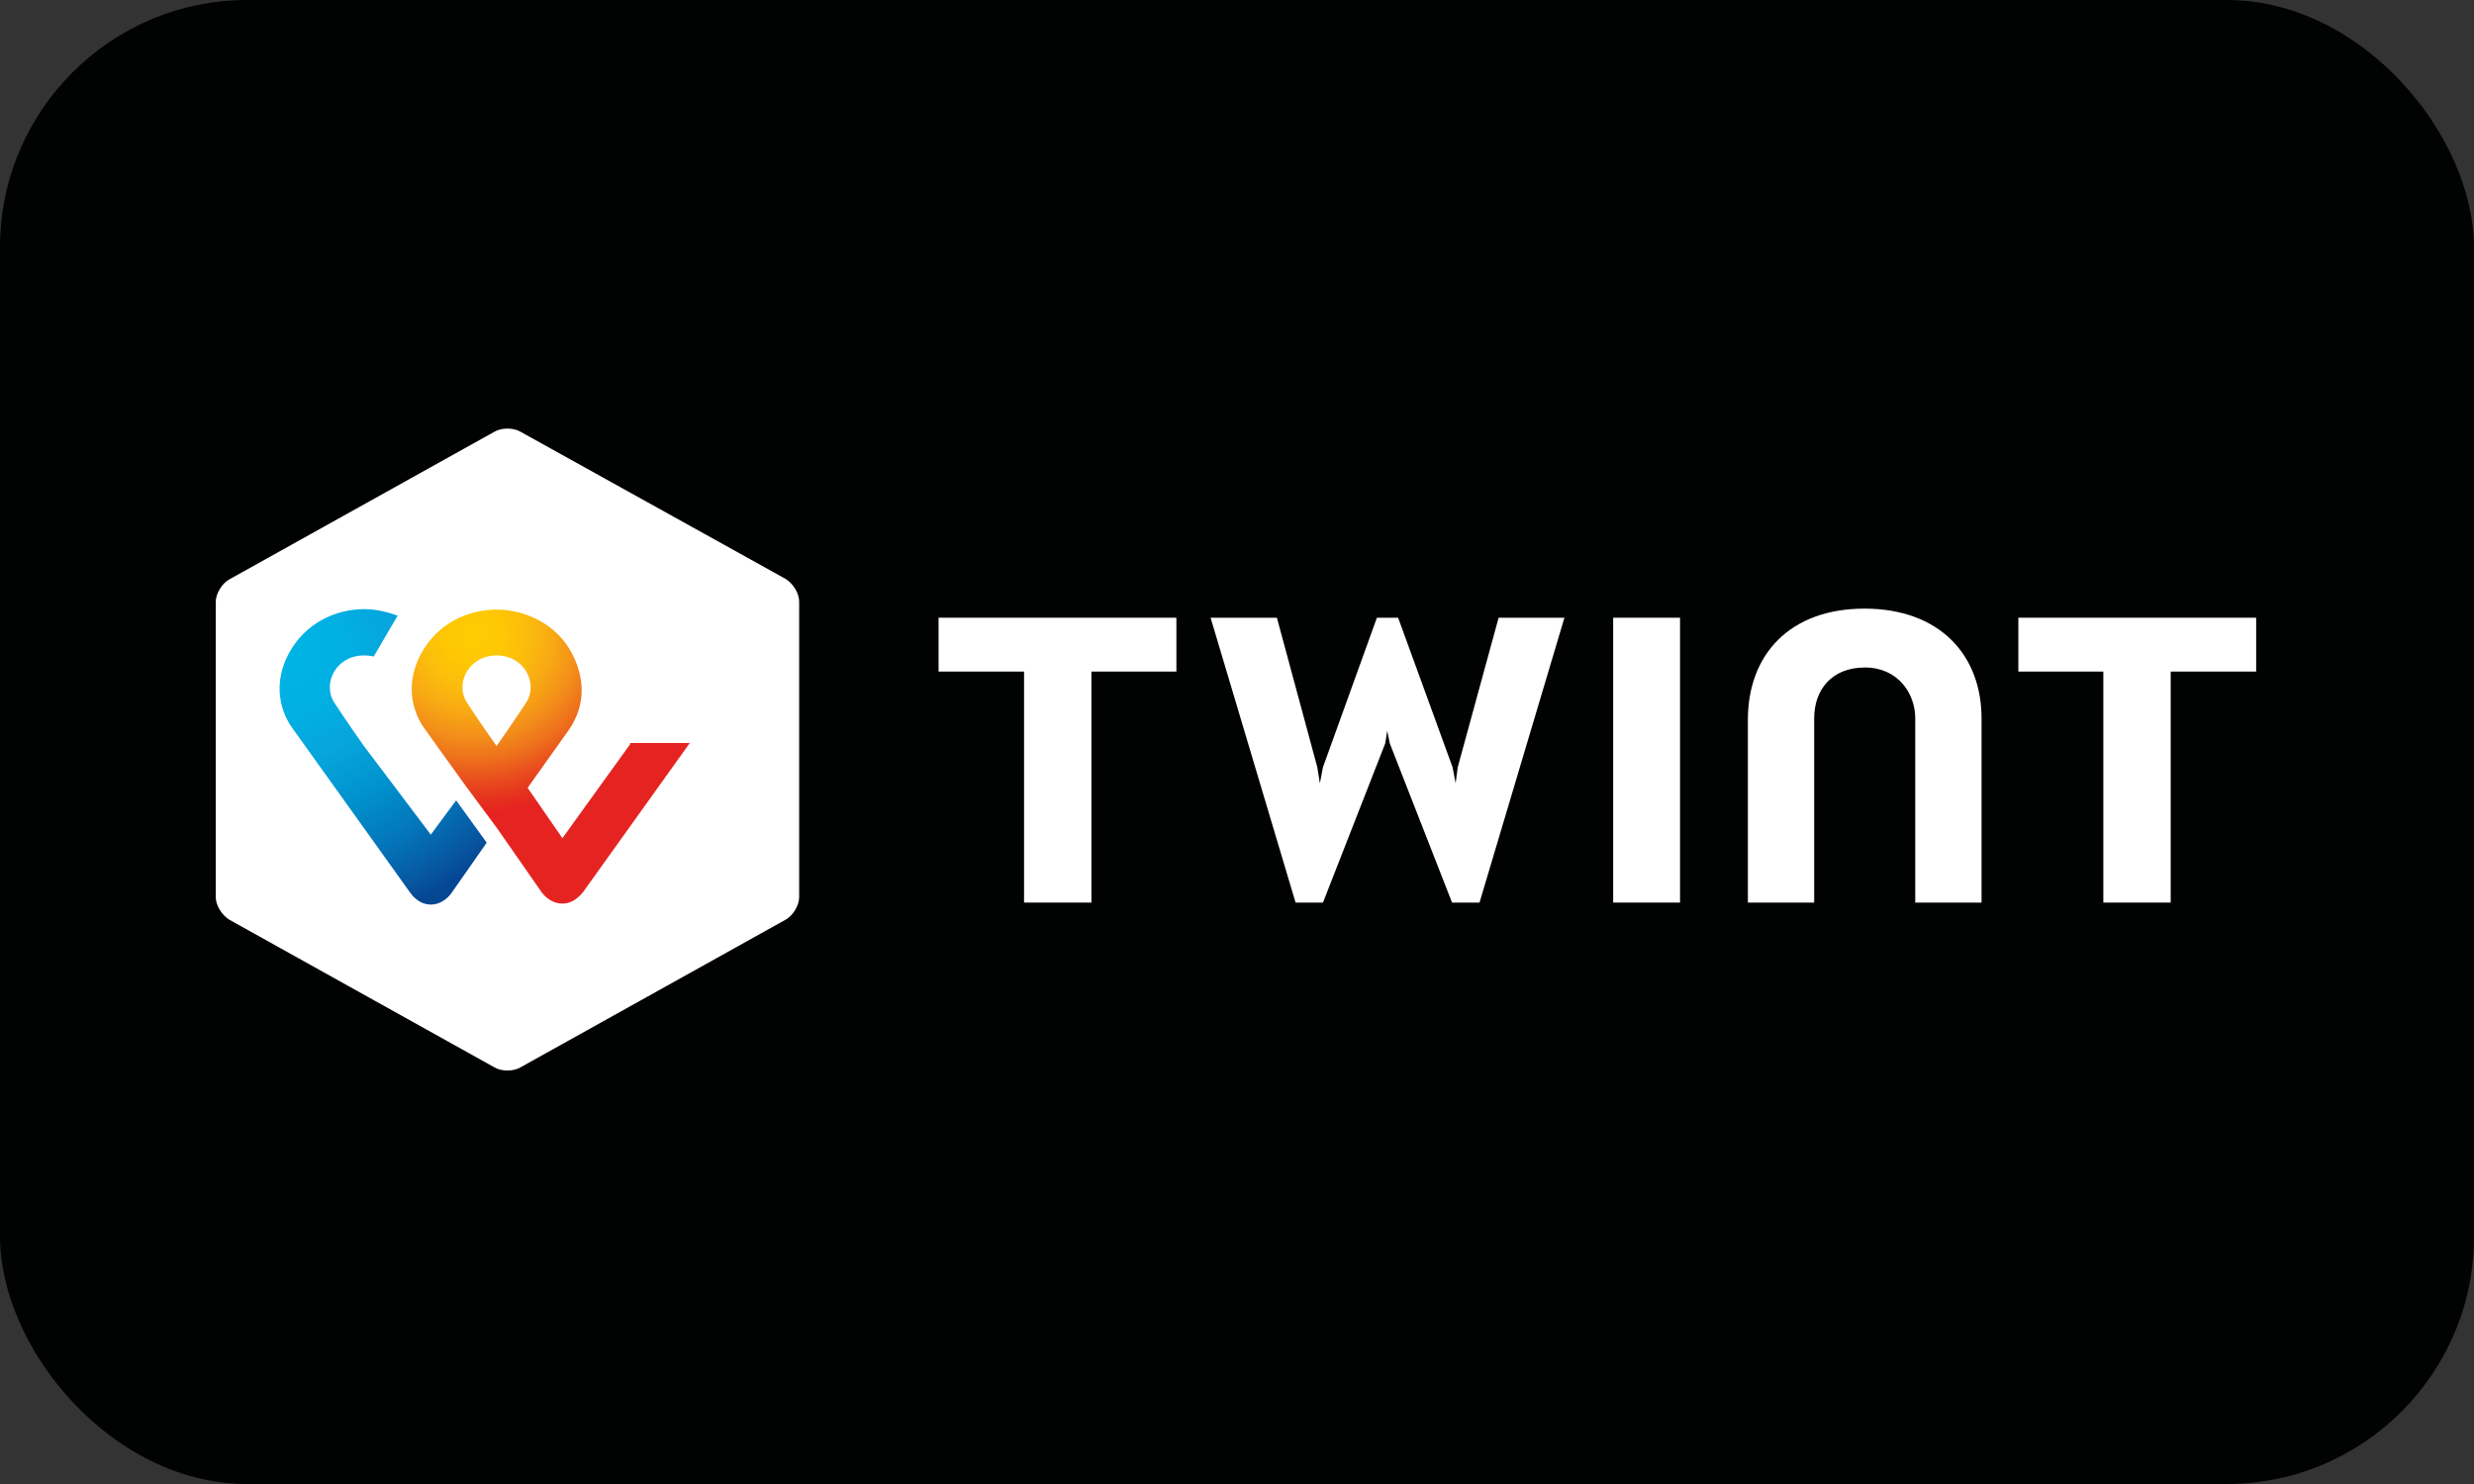
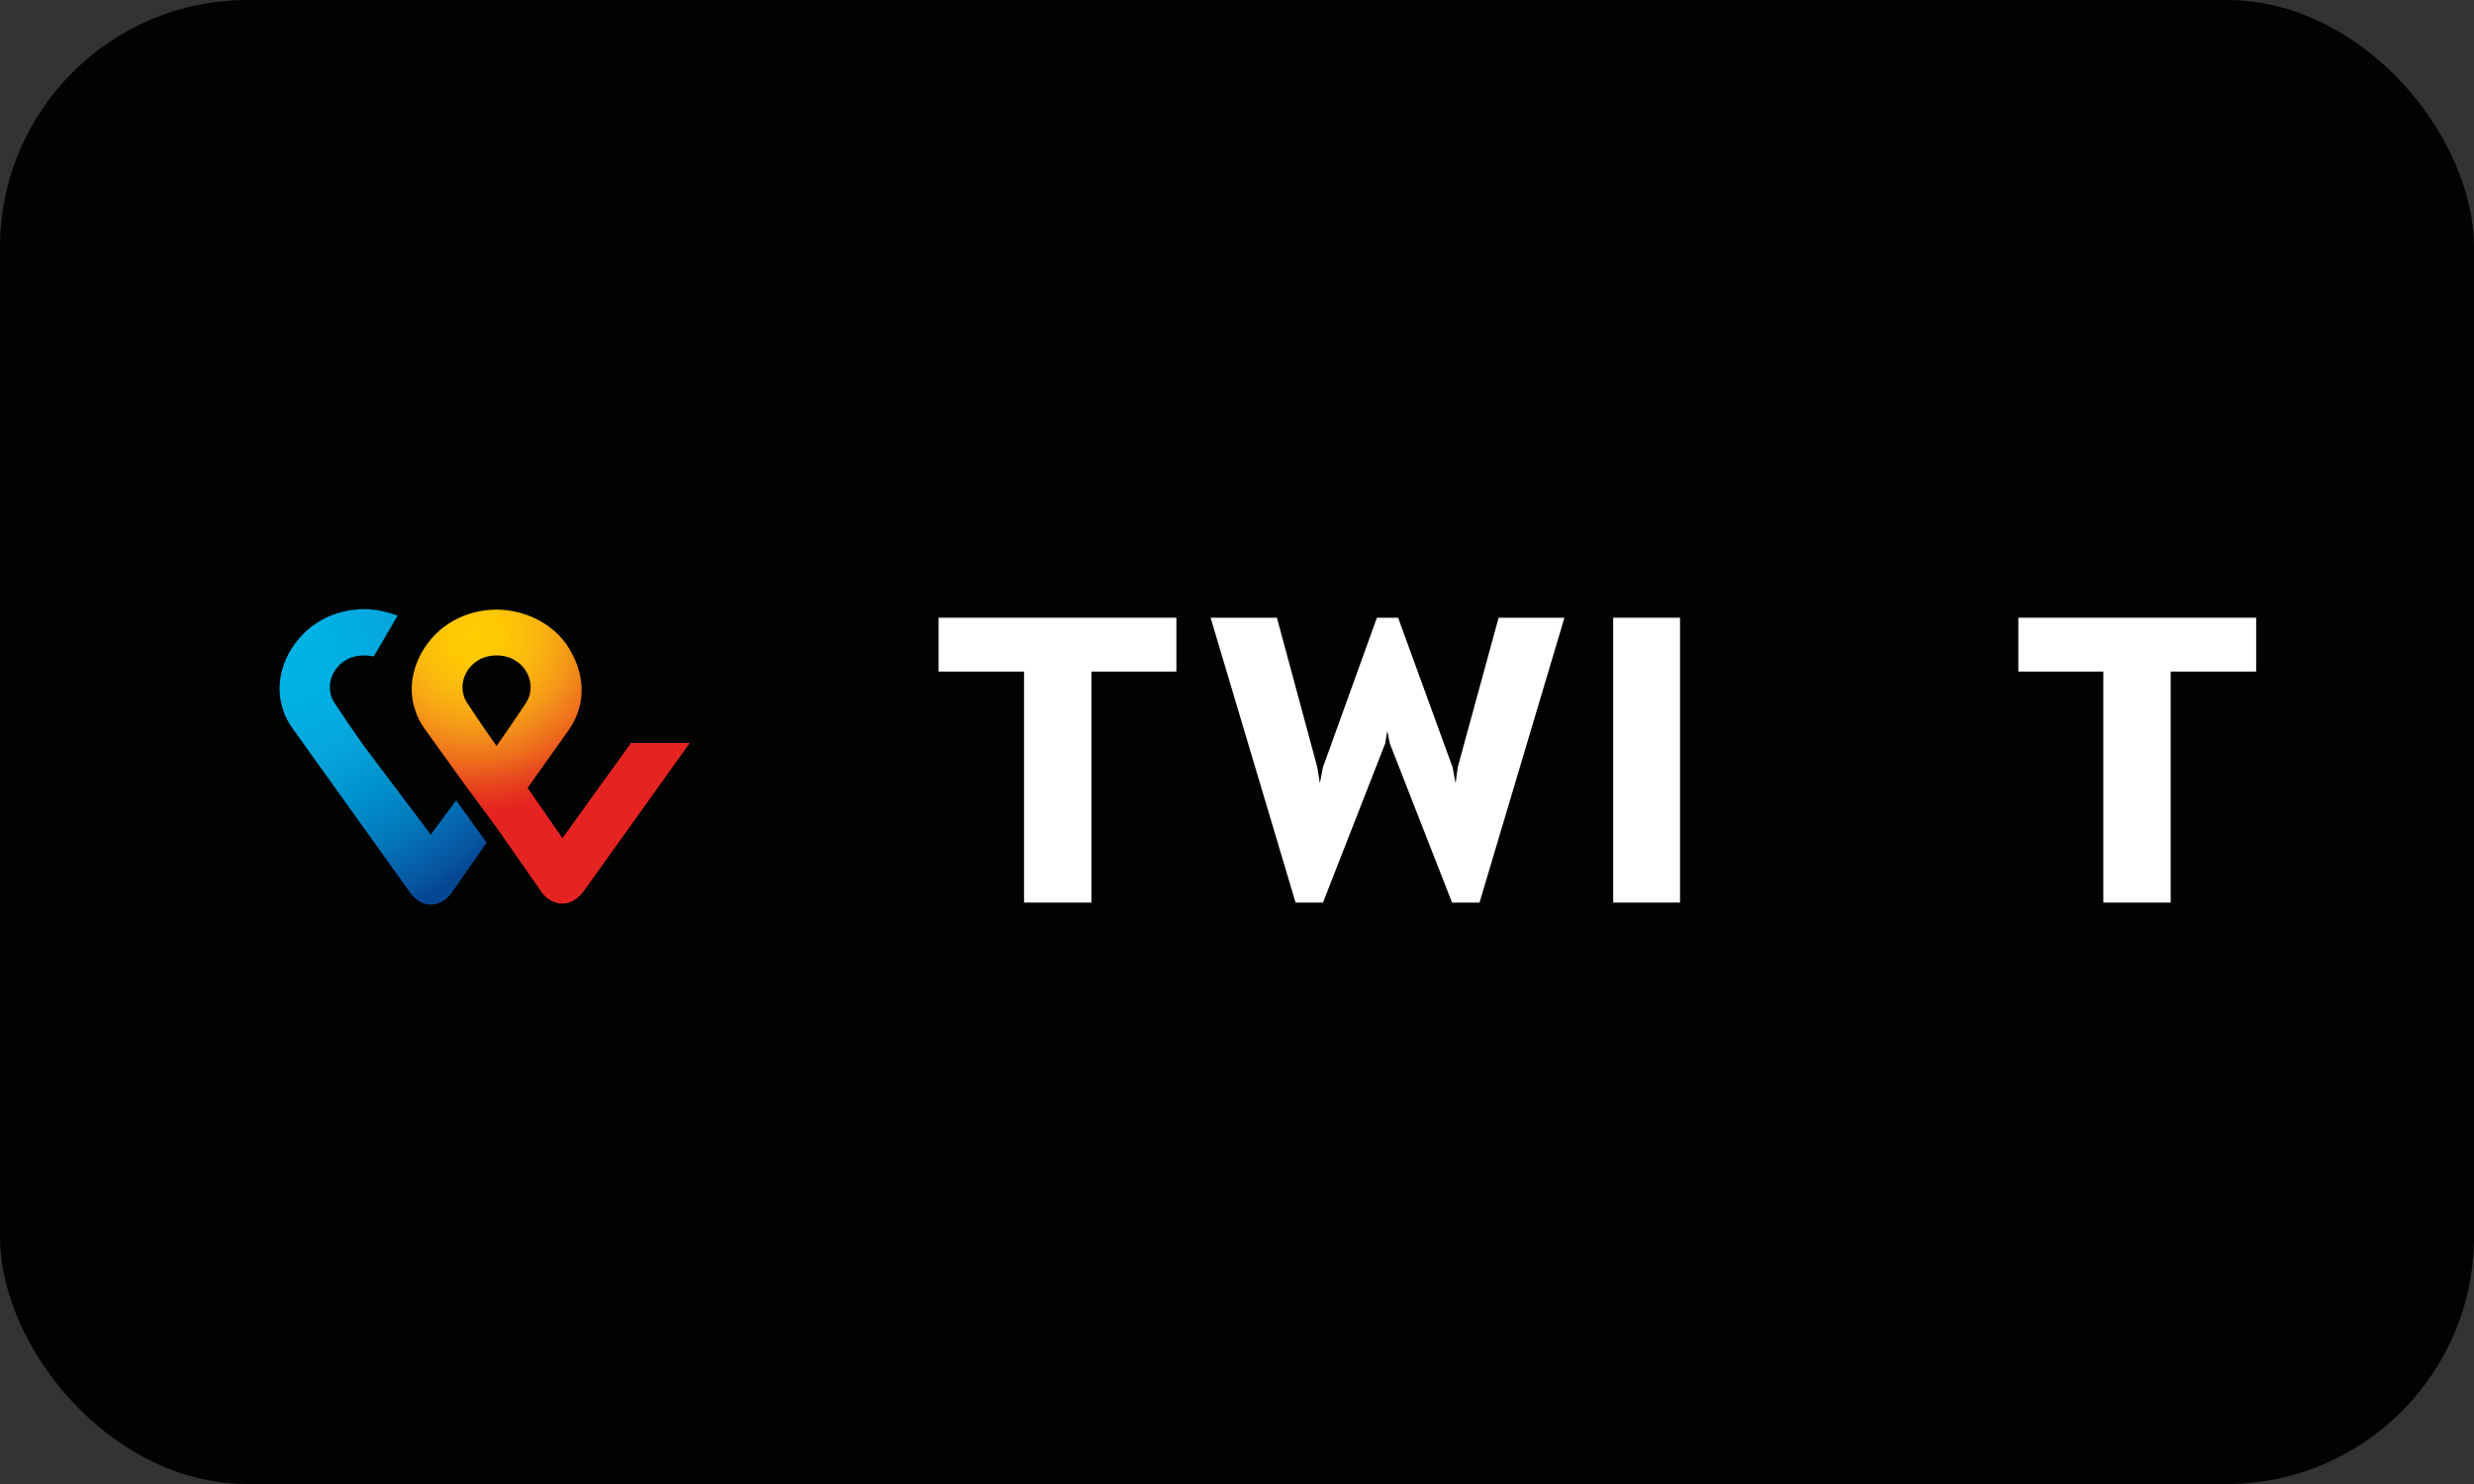
<svg xmlns="http://www.w3.org/2000/svg" width="40" height="24" viewBox="0 0 40 24" fill="none">
  <rect x="0" y="0" width="40" height="24" fill="#333333" stroke="none" />
  <rect width="40" height="24" rx="4" fill="#010202" />
  <path d="M38.48 19H1.528C1.235 19 1 18.772 1 18.487V5.513C1 5.228 1.235 5 1.528 5H38.472C38.765 5 39 5.228 39 5.513V18.487C39.008 18.772 38.765 19 38.48 19Z" fill="#010202" />
-   <path d="M12.921 14.507C12.921 14.645 12.82 14.808 12.703 14.873L8.422 17.258C8.305 17.331 8.104 17.331 7.987 17.258L3.706 14.873C3.589 14.8 3.488 14.645 3.488 14.507V9.737C3.488 9.599 3.589 9.436 3.706 9.371L7.987 6.986C8.104 6.913 8.305 6.913 8.422 6.986L12.703 9.363C12.82 9.436 12.921 9.591 12.921 9.729V14.507Z" fill="white" />
  <path d="M36.478 9.99H32.633V10.861H34.007V14.597H35.096V10.861H36.478V9.99Z" fill="white" />
  <path d="M19.02 9.99H15.175V10.861H16.557V14.597H17.646V10.861H19.02V9.99Z" fill="white" />
-   <path d="M30.145 9.843C28.939 9.843 28.26 10.584 28.26 11.642V14.597H29.332V11.617C29.332 11.153 29.617 10.795 30.153 10.795C30.681 10.795 30.966 11.21 30.966 11.617V14.597H32.038V11.642C32.047 10.584 31.351 9.843 30.145 9.843Z" fill="white" />
  <path d="M26.082 9.99V14.597H27.163V9.99H26.082Z" fill="white" />
  <path d="M22.429 11.821L22.471 12.024L23.477 14.597H23.921L25.294 9.99H24.23L23.569 12.407L23.535 12.667L23.485 12.407L22.605 9.99H22.262L21.39 12.407L21.34 12.667L21.298 12.407L20.645 9.99H19.573L20.947 14.597H21.39L22.396 12.024L22.429 11.821Z" fill="white" />
  <path d="M10.19 12.033L9.093 13.555L8.531 12.741L9.185 11.821C9.302 11.658 9.57 11.21 9.26 10.592C9.017 10.095 8.489 9.859 8.029 9.859C7.568 9.859 7.065 10.079 6.797 10.592C6.496 11.178 6.755 11.642 6.873 11.796C6.873 11.796 7.233 12.301 7.534 12.716L8.029 13.384L8.766 14.442C8.774 14.45 8.891 14.613 9.093 14.613C9.294 14.613 9.411 14.442 9.428 14.426L11.153 12.016H10.19V12.033ZM8.029 12.065C8.029 12.065 7.735 11.65 7.551 11.365C7.35 11.056 7.576 10.6 8.029 10.6C8.481 10.6 8.707 11.056 8.506 11.365C8.313 11.658 8.029 12.065 8.029 12.065Z" fill="url(#paint0_radial_7742_846)" />
  <path d="M6.965 13.498L5.884 12.065C5.884 12.065 5.591 11.65 5.406 11.365C5.205 11.056 5.432 10.6 5.884 10.6C5.943 10.6 5.993 10.608 6.043 10.616L6.429 9.957C6.253 9.892 6.068 9.851 5.892 9.851C5.432 9.851 4.929 10.071 4.661 10.584C4.359 11.17 4.619 11.634 4.736 11.788L6.63 14.434C6.646 14.458 6.764 14.629 6.965 14.629C7.166 14.629 7.283 14.466 7.3 14.442L7.869 13.628L7.375 12.944L6.965 13.498Z" fill="url(#paint1_radial_7742_846)" />
  <defs>
    <radialGradient id="paint0_radial_7742_846" cx="0" cy="0" r="1" gradientUnits="userSpaceOnUse" gradientTransform="translate(7.663 10.276) scale(5.094 4.949)">
      <stop stop-color="#FFCC03" />
      <stop offset="0.092" stop-color="#FEC704" />
      <stop offset="0.174" stop-color="#FBBC0D" />
      <stop offset="0.253" stop-color="#F8A913" />
      <stop offset="0.33" stop-color="#F38F1A" />
      <stop offset="0.405" stop-color="#EE701C" />
      <stop offset="0.479" stop-color="#E84B1E" />
      <stop offset="0.55" stop-color="#E52D1F" />
      <stop offset="0.582" stop-color="#E52421" />
      <stop offset="1" stop-color="#E52421" />
    </radialGradient>
    <radialGradient id="paint1_radial_7742_846" cx="0" cy="0" r="1" gradientUnits="userSpaceOnUse" gradientTransform="translate(4.593 10.551) scale(4.671 4.538)">
      <stop stop-color="#00B4E6" />
      <stop offset="0.201" stop-color="#01B0E3" />
      <stop offset="0.39" stop-color="#07A5DC" />
      <stop offset="0.574" stop-color="#0092CE" />
      <stop offset="0.755" stop-color="#0378BB" />
      <stop offset="0.932" stop-color="#0756A1" />
      <stop offset="1" stop-color="#064794" />
    </radialGradient>
  </defs>
</svg>